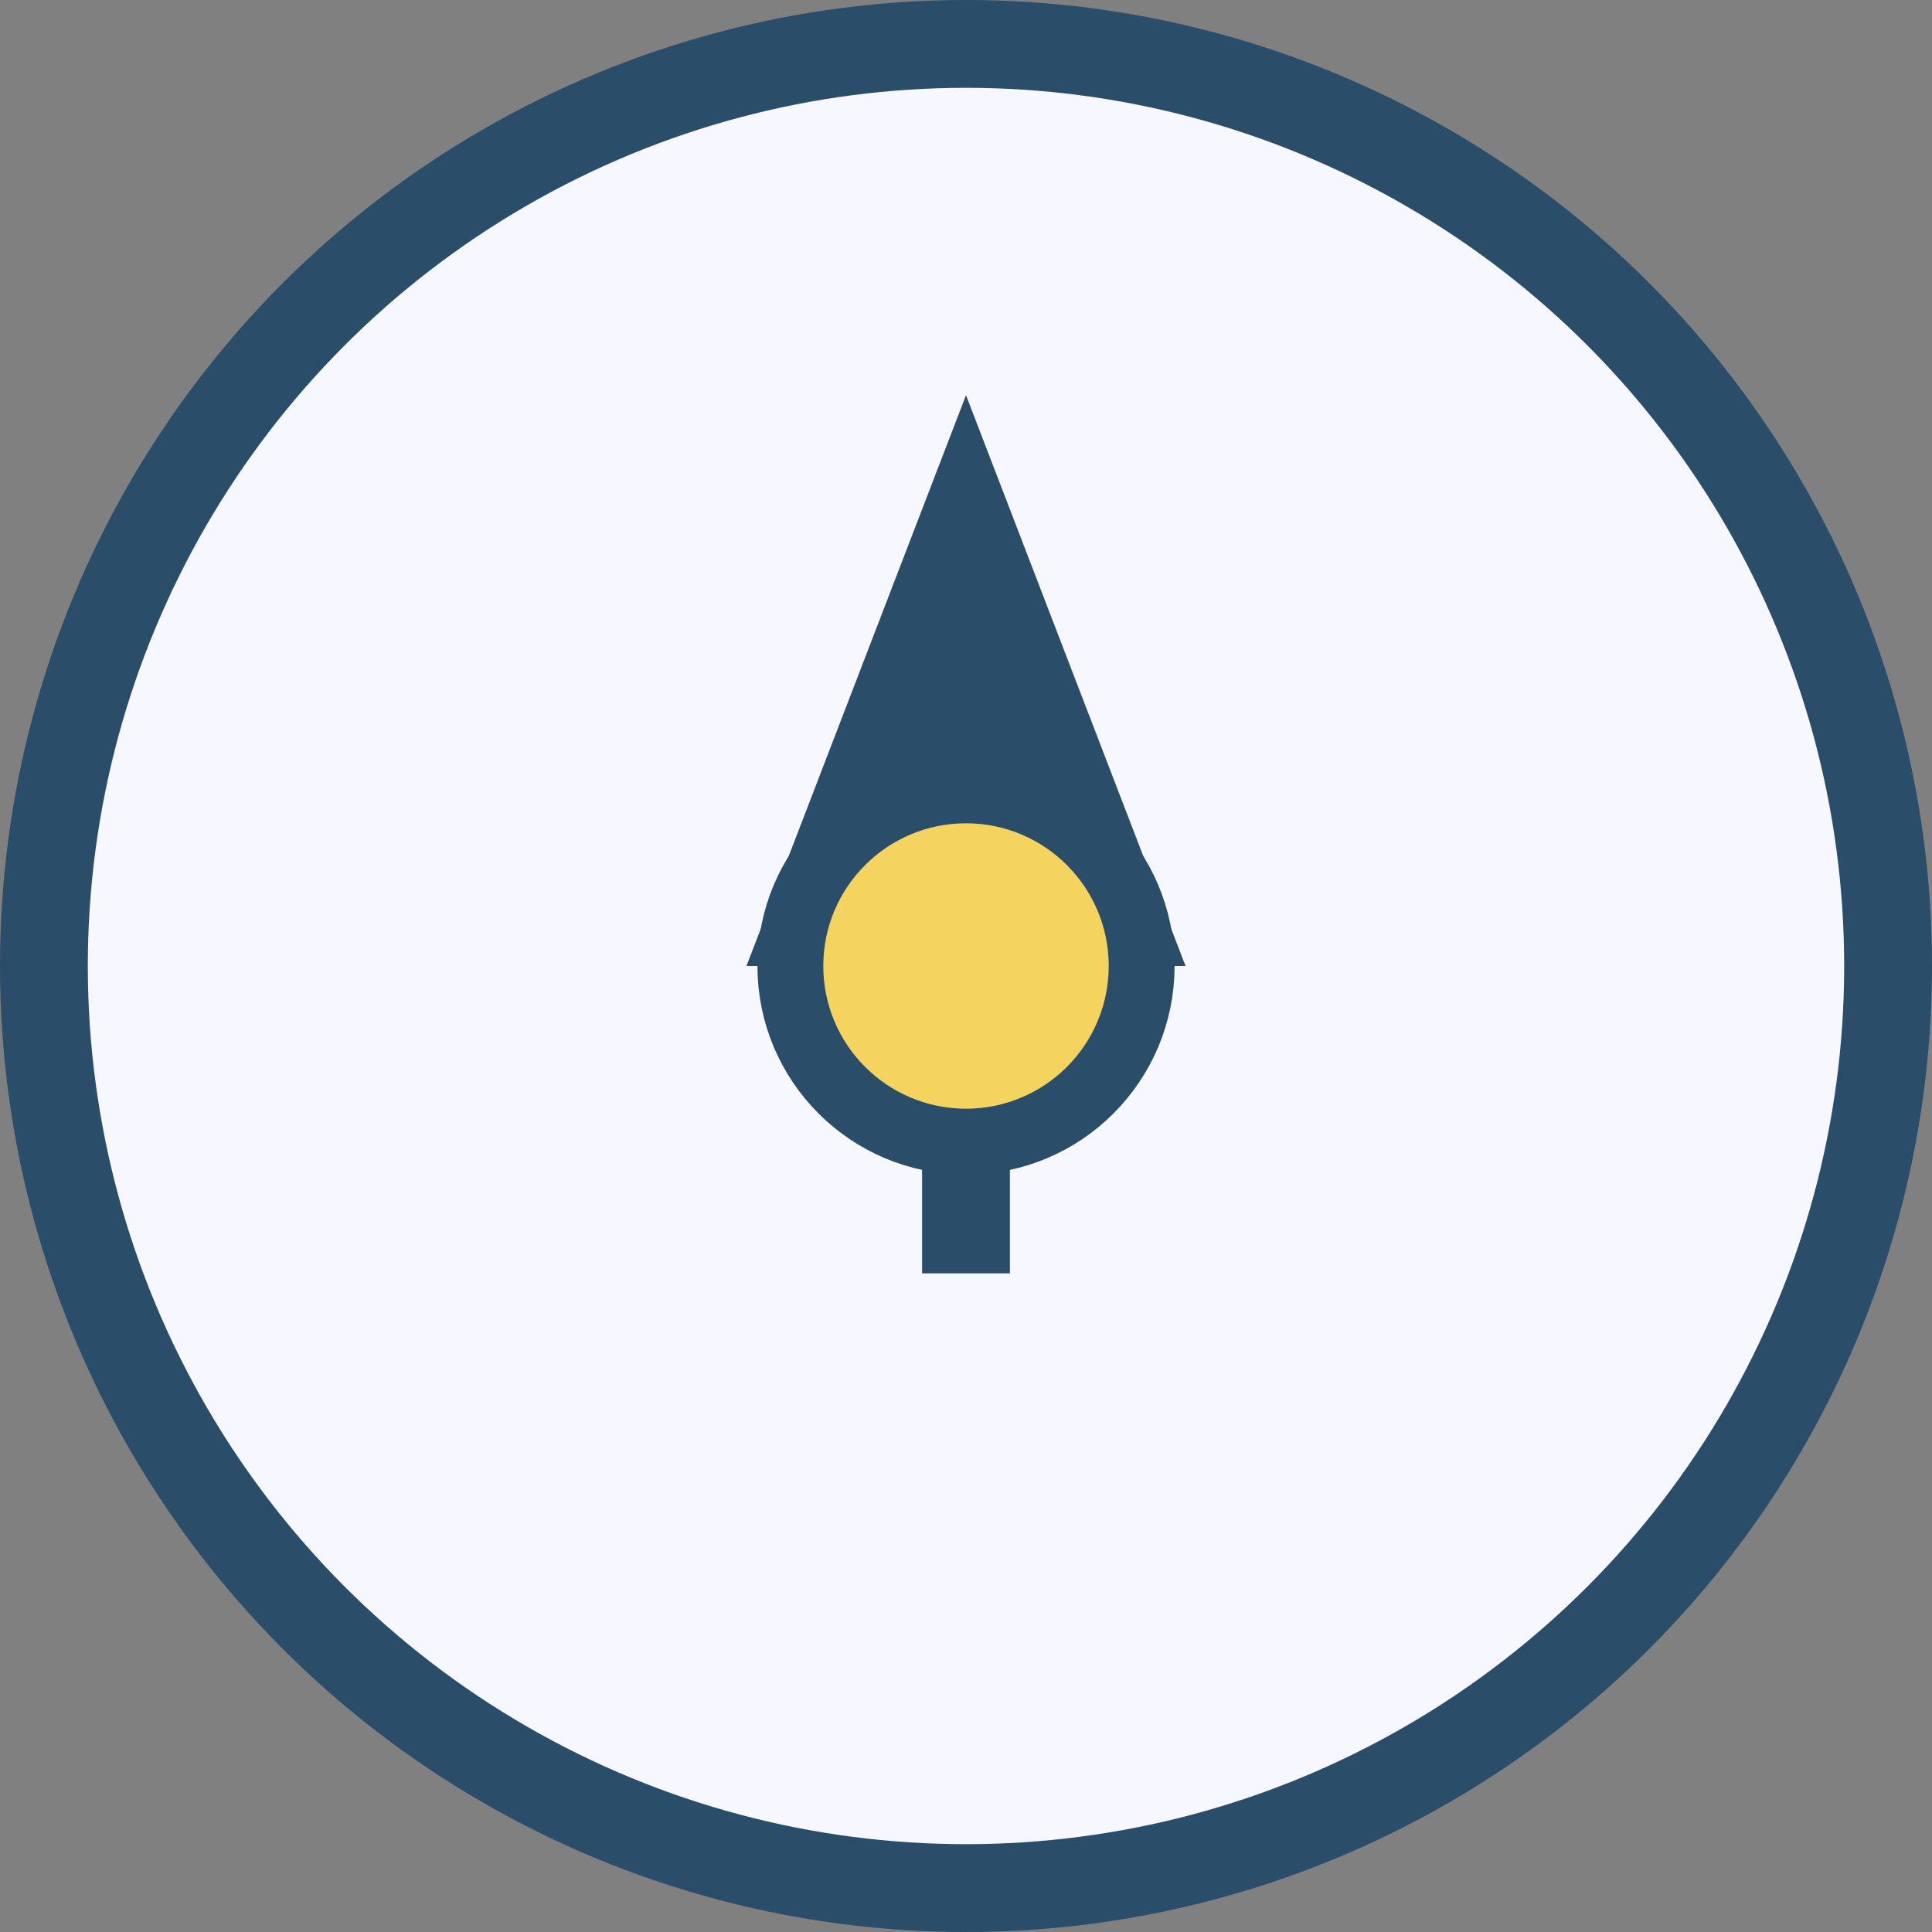
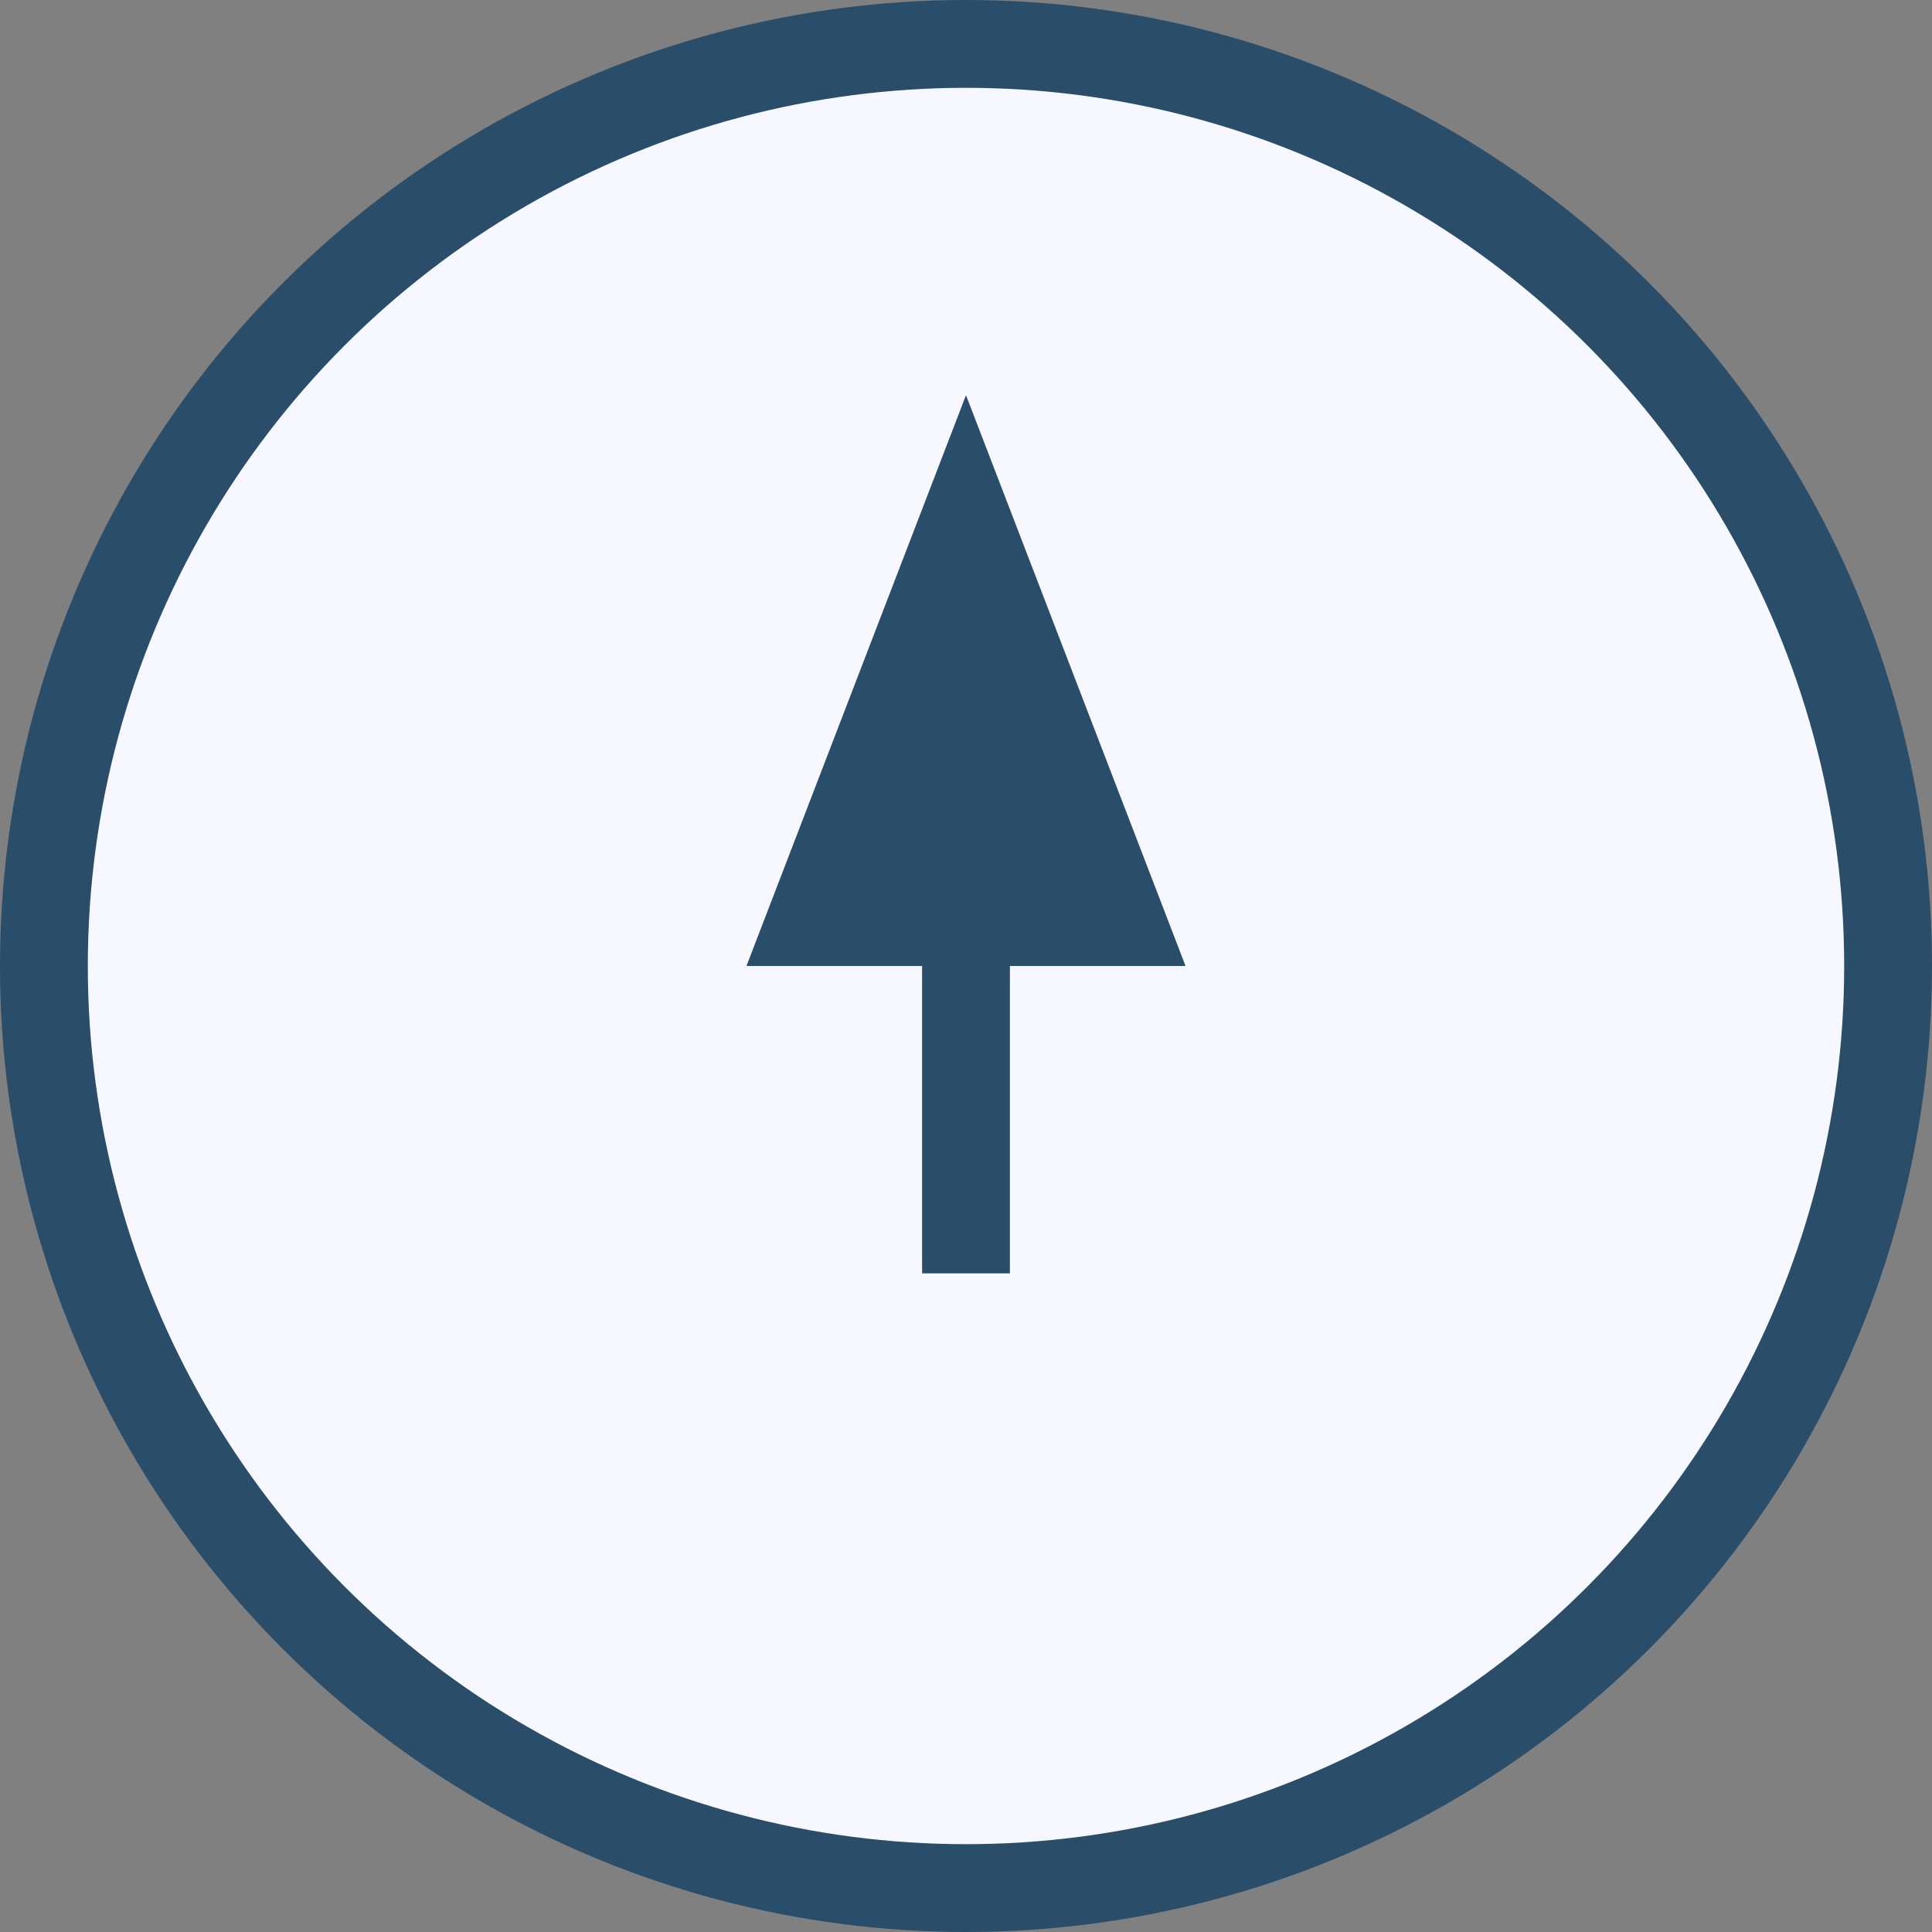
<svg xmlns="http://www.w3.org/2000/svg" width="44" height="44" viewBox="0 0 44 44">
  <rect x="0" y="0" width="44" height="44" fill="#808080" stroke="none" />
  <circle cx="22" cy="22" r="21" fill="#F7F7FF" stroke="#2A4D69" stroke-width="2" />
  <path d="M22 9l5 13h-4v7h-2v-7h-4z" fill="#2A4D69" />
-   <circle cx="22" cy="22" r="4" fill="#F4D35E" stroke="#2A4D69" stroke-width="1.5" />
</svg>